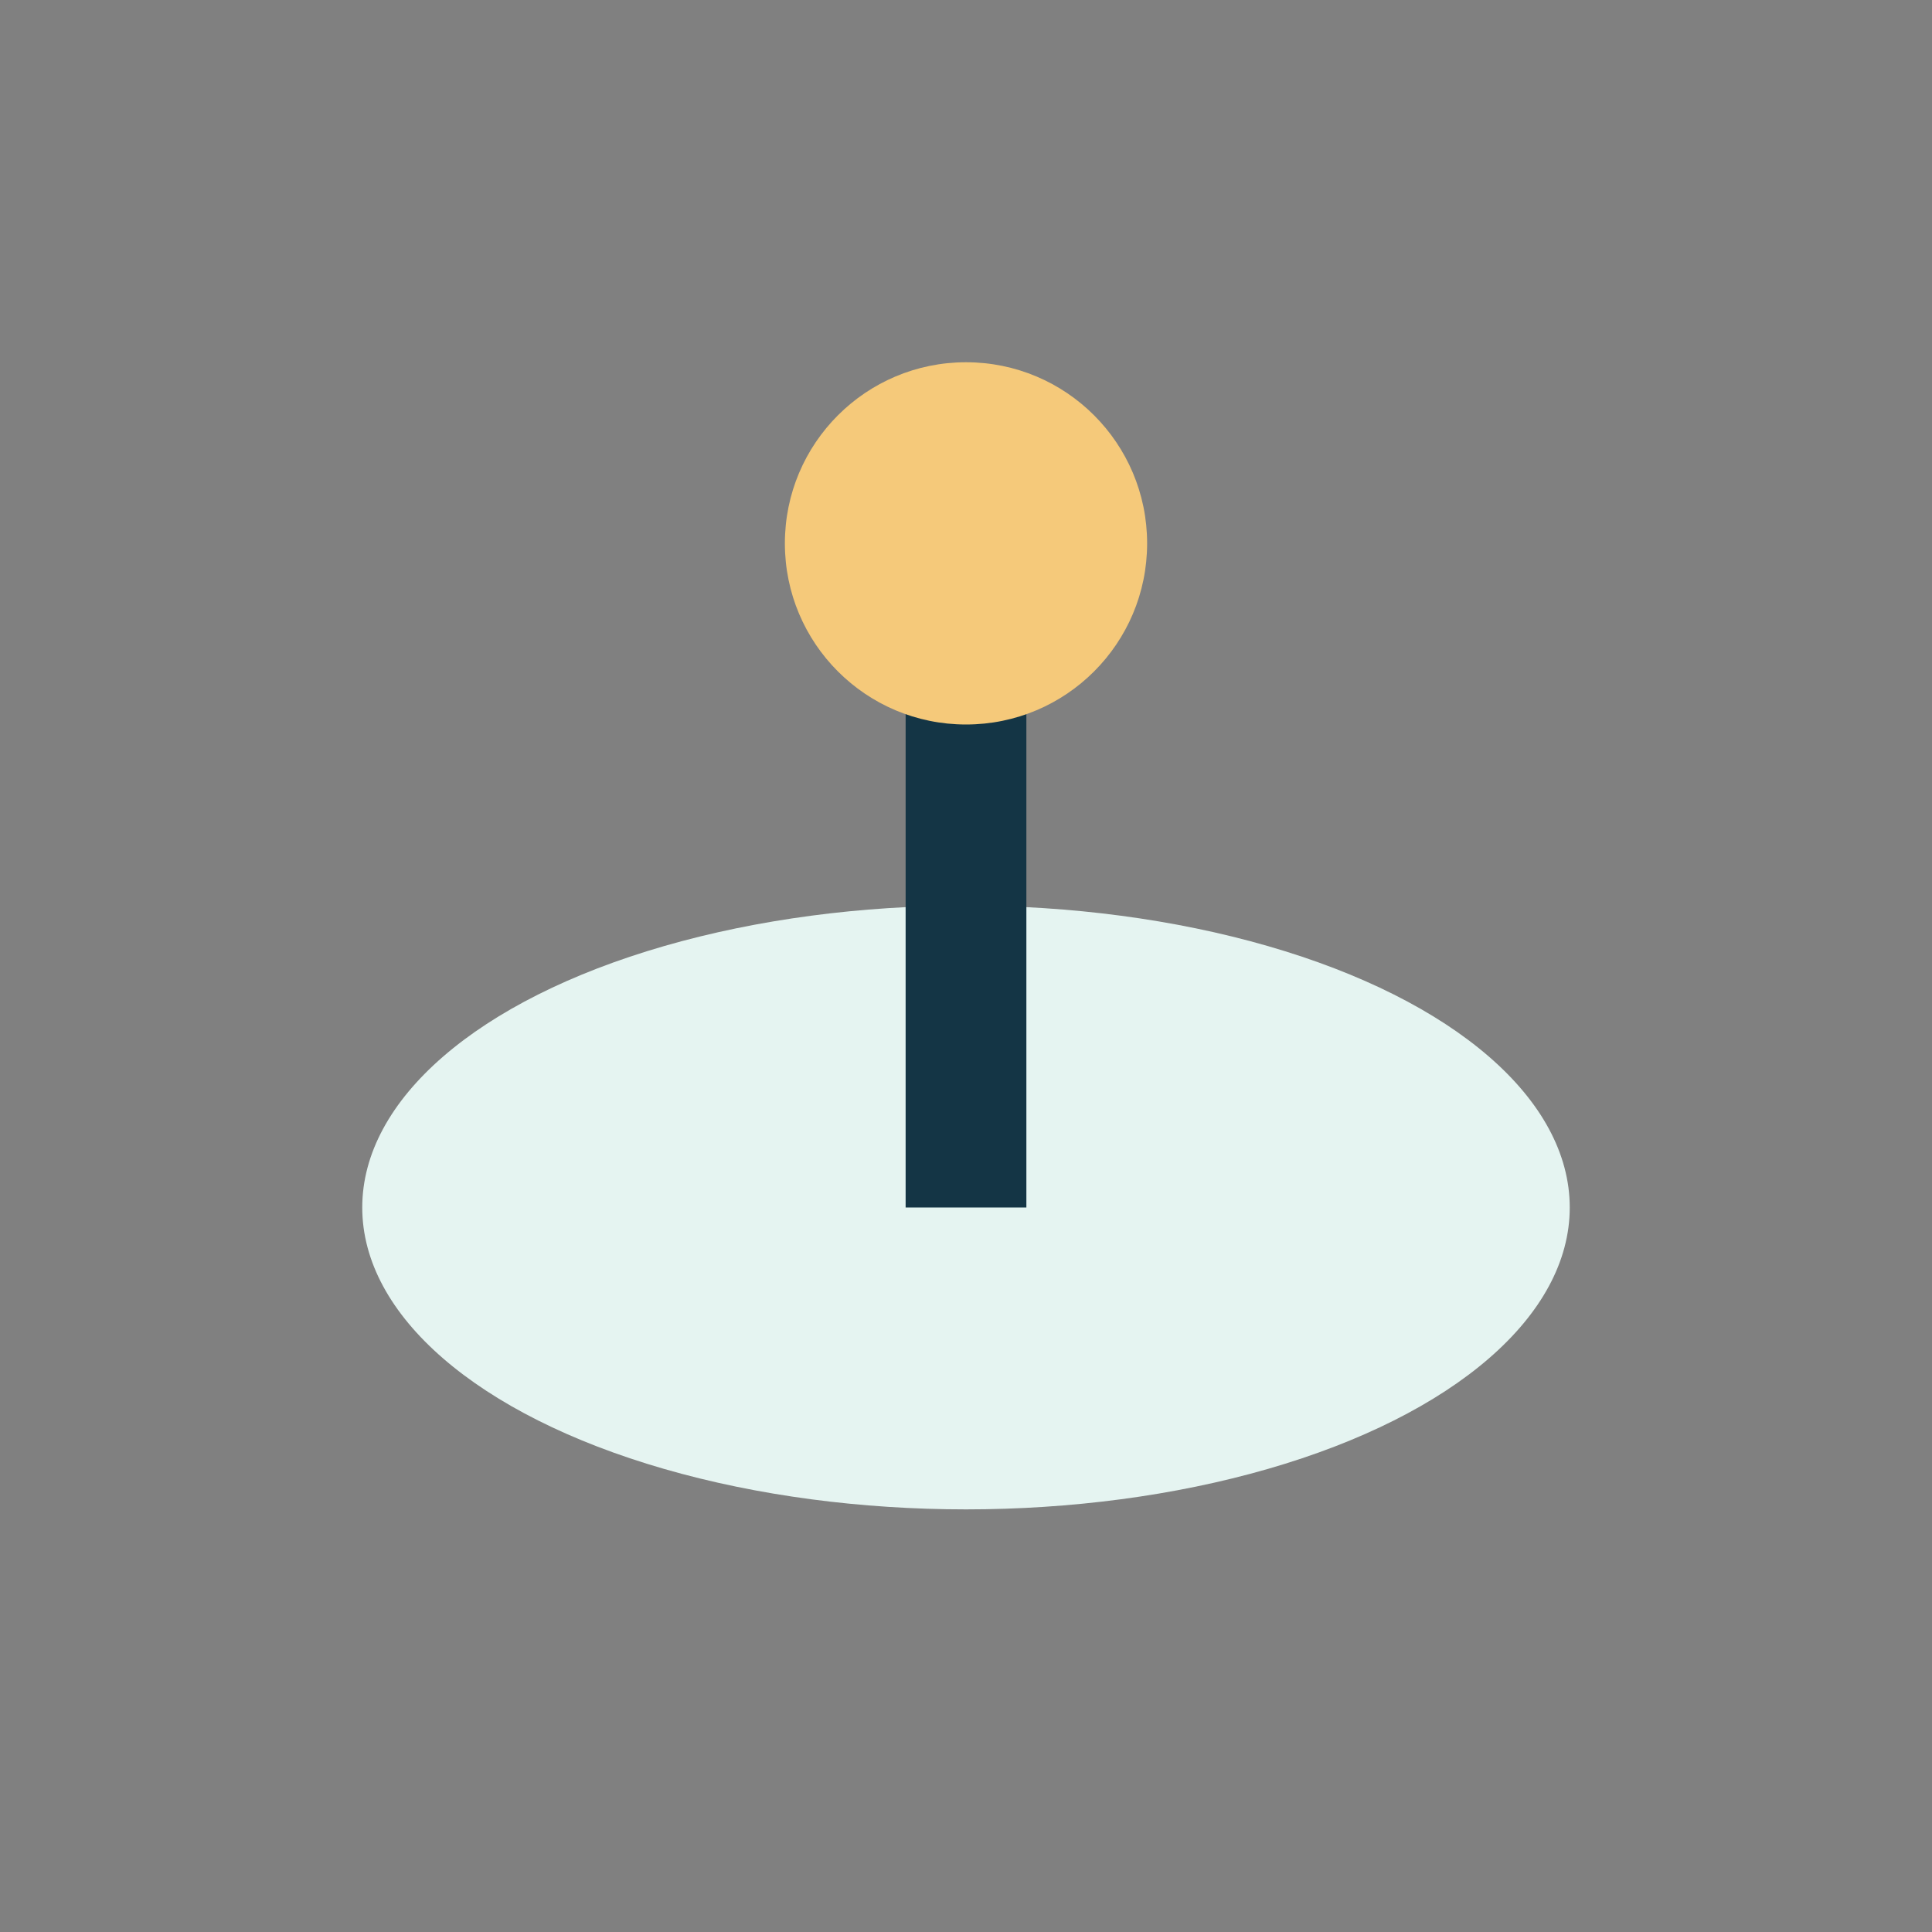
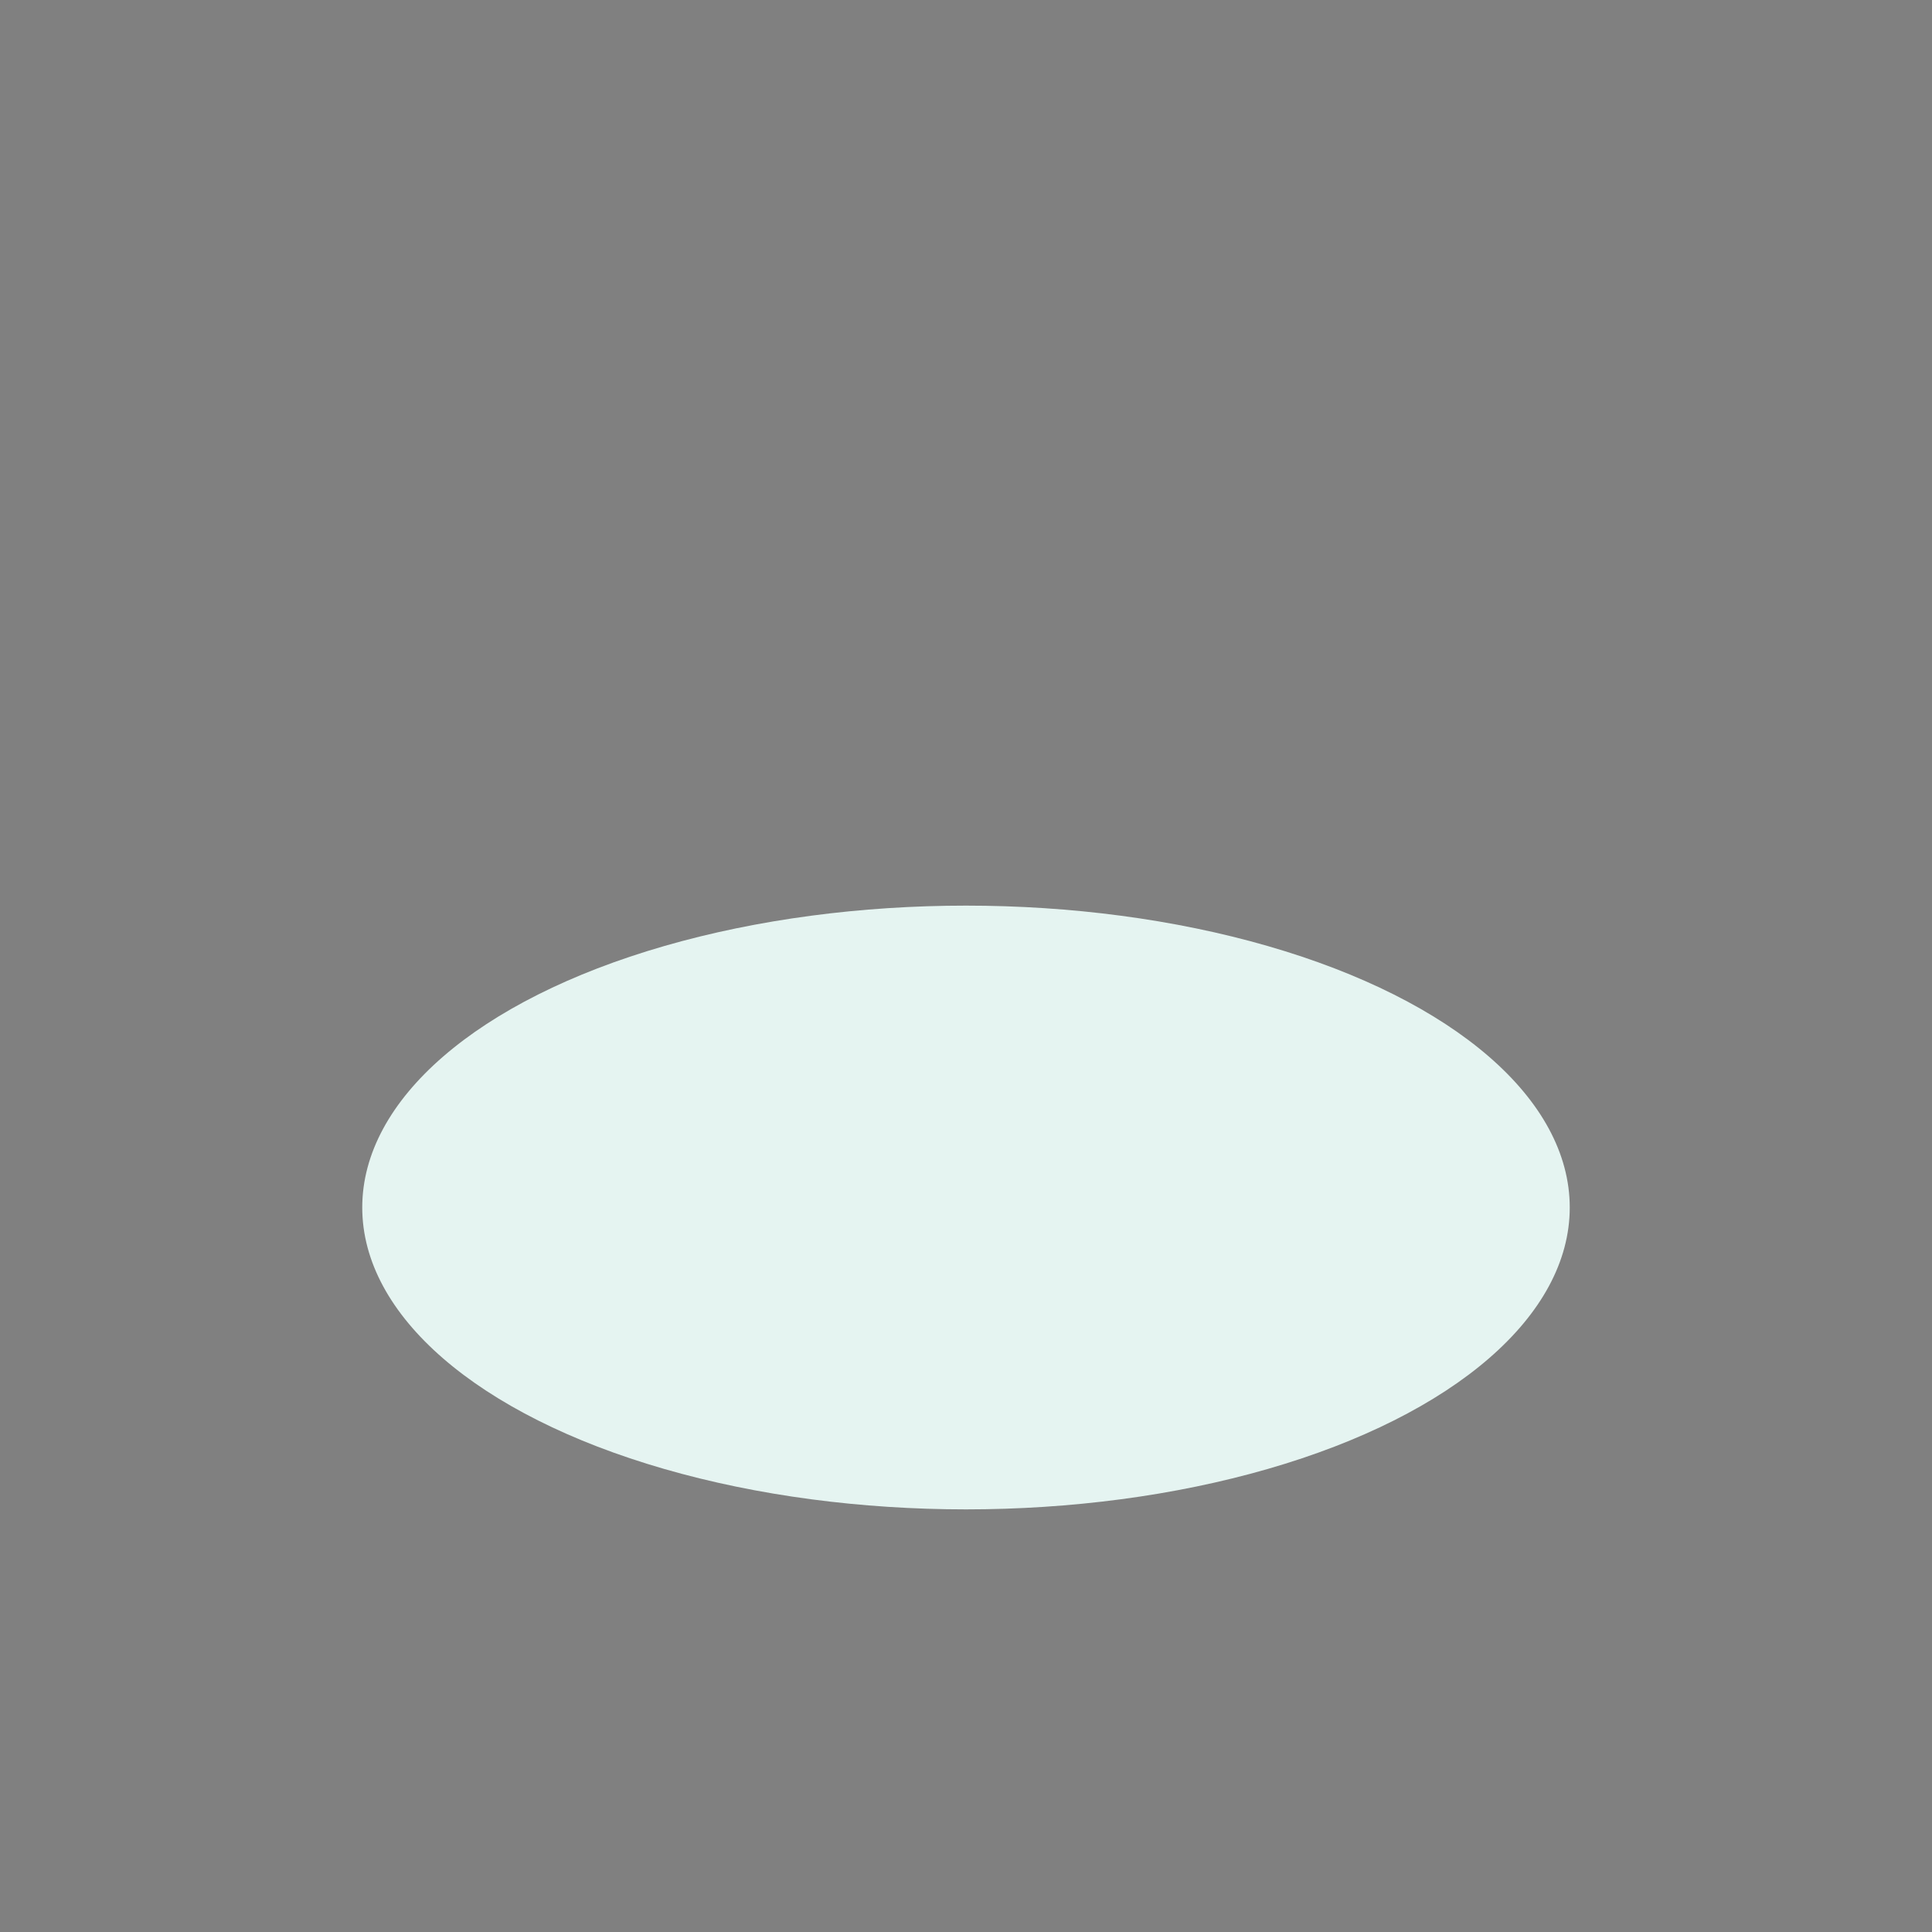
<svg xmlns="http://www.w3.org/2000/svg" width="32" height="32" viewBox="0 0 32 32">
  <rect x="0" y="0" width="32" height="32" fill="#808080" stroke="none" />
  <ellipse cx="16" cy="20" rx="10" ry="5" fill="#E5F4F1" />
-   <path d="M16 9v11" stroke="#143545" stroke-width="2" />
-   <circle cx="16" cy="9" r="3" fill="#F5C97A" />
</svg>